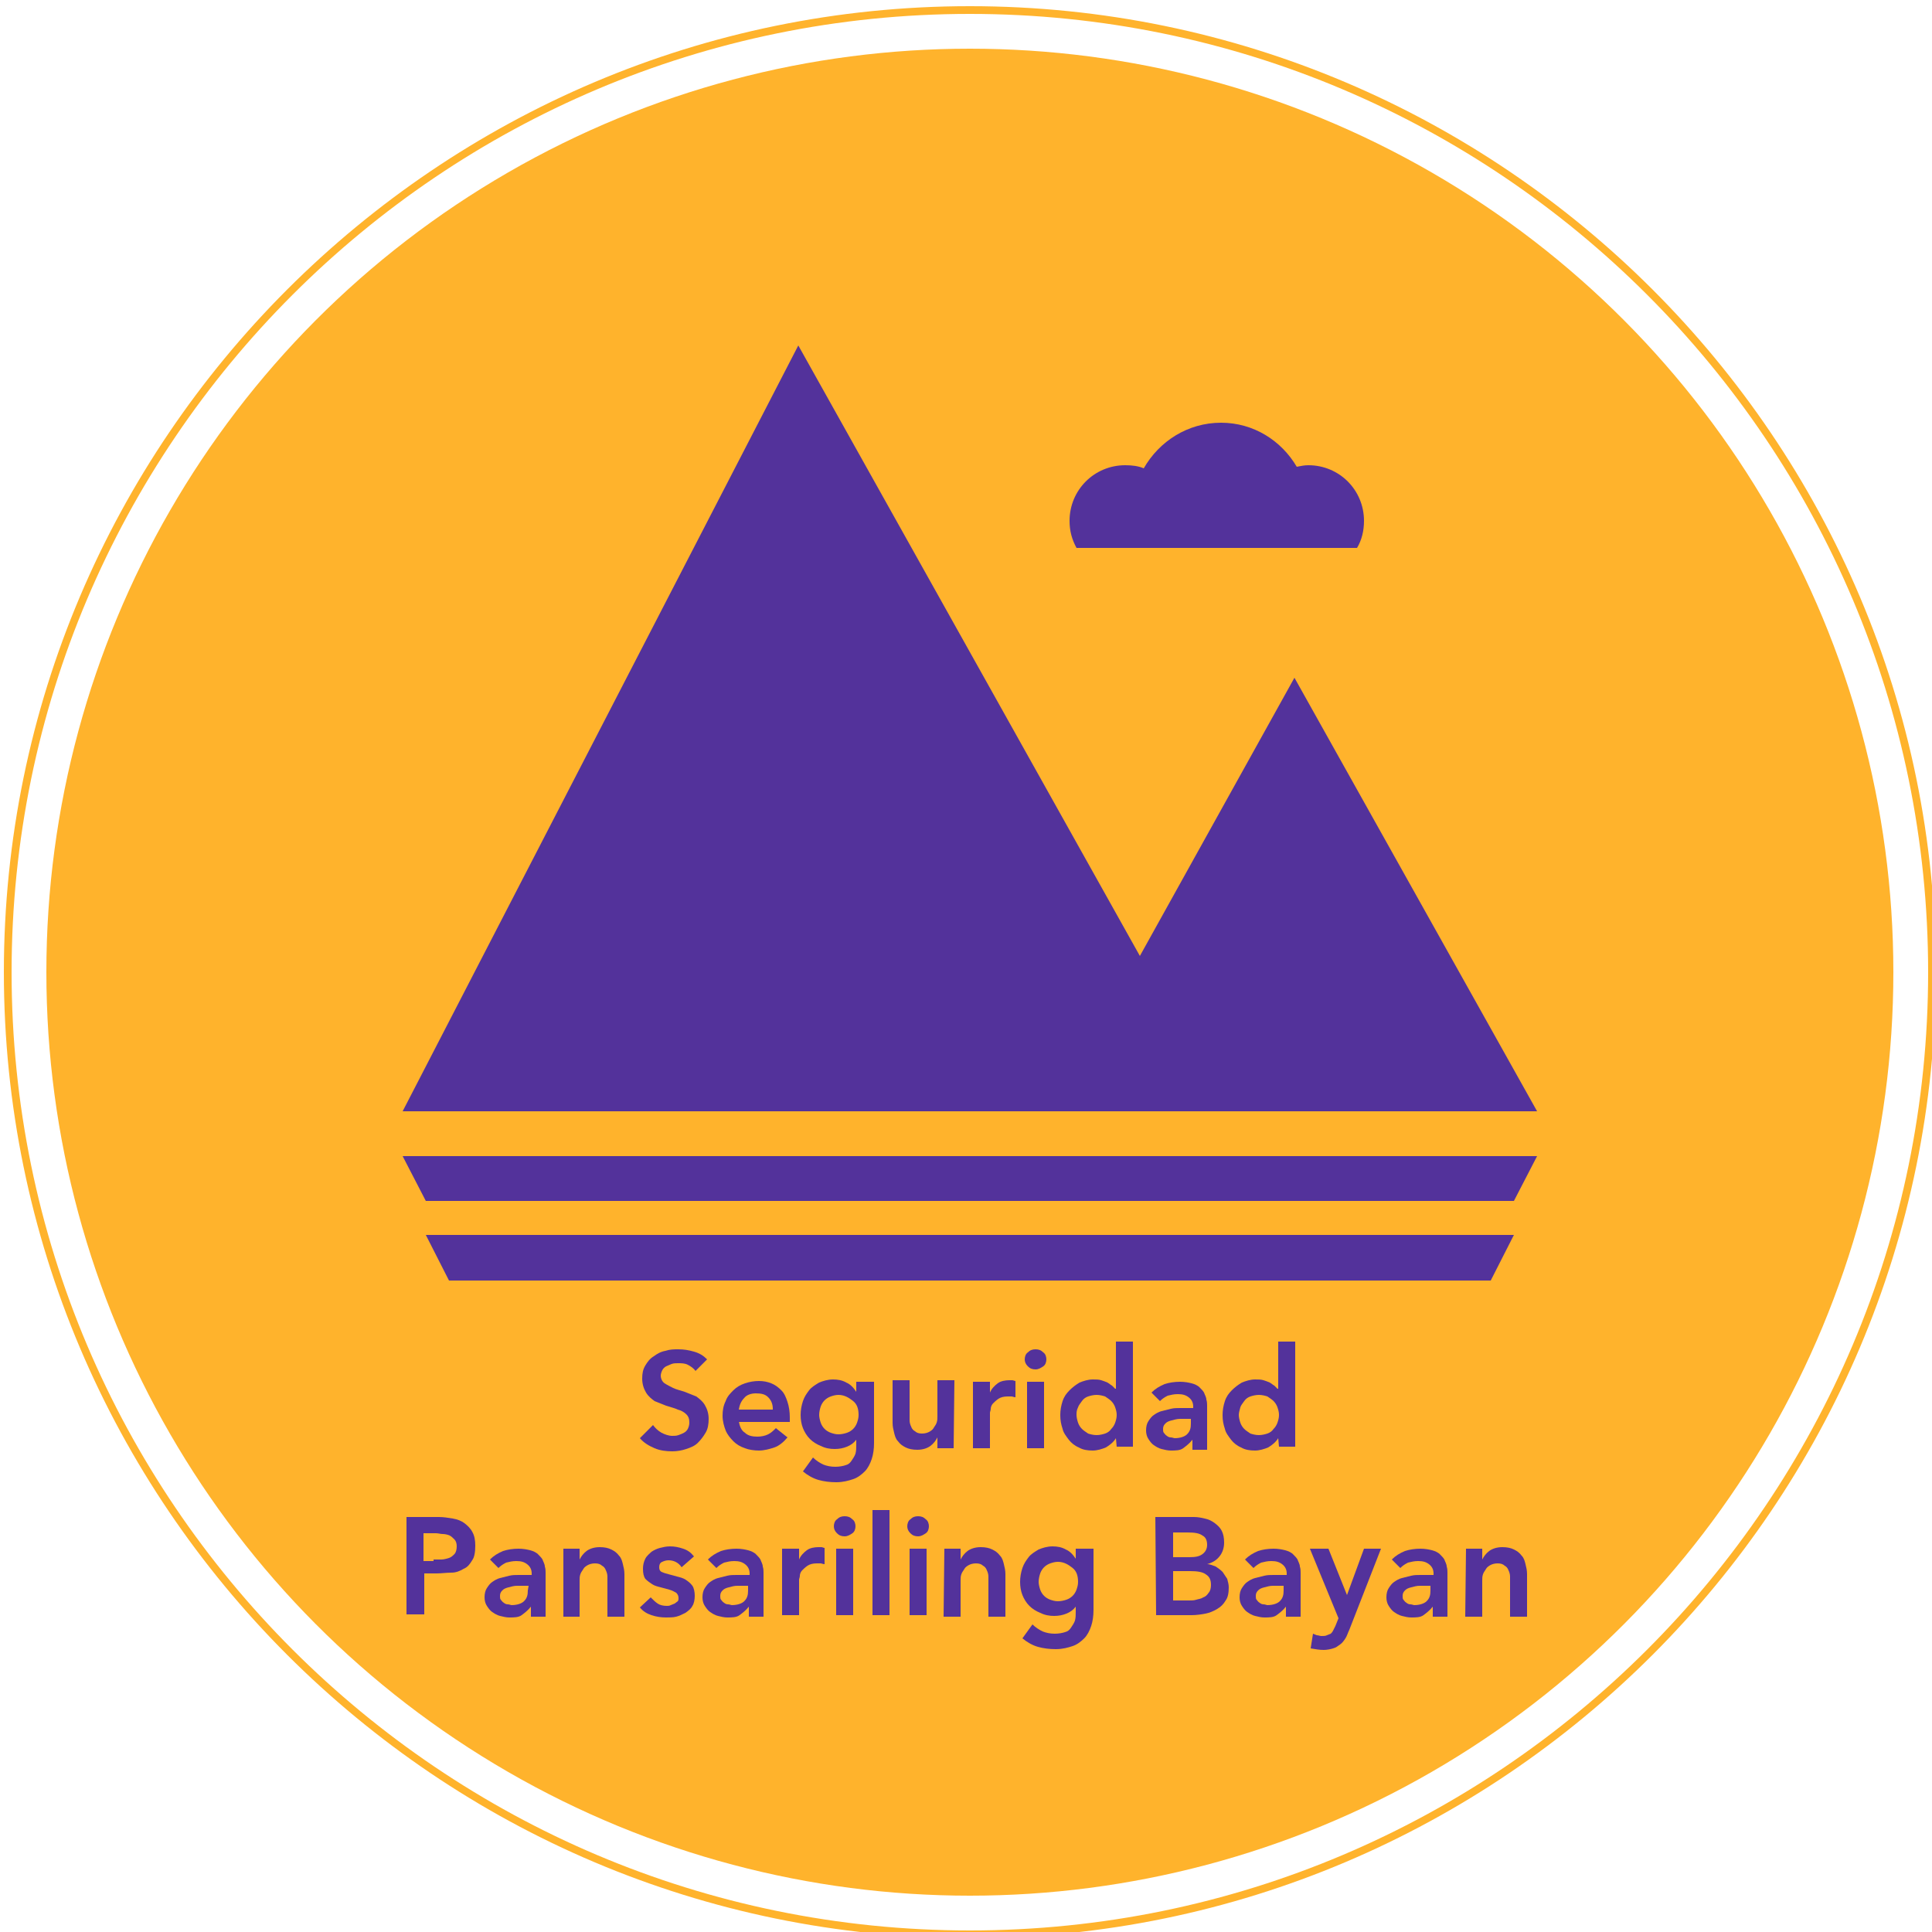
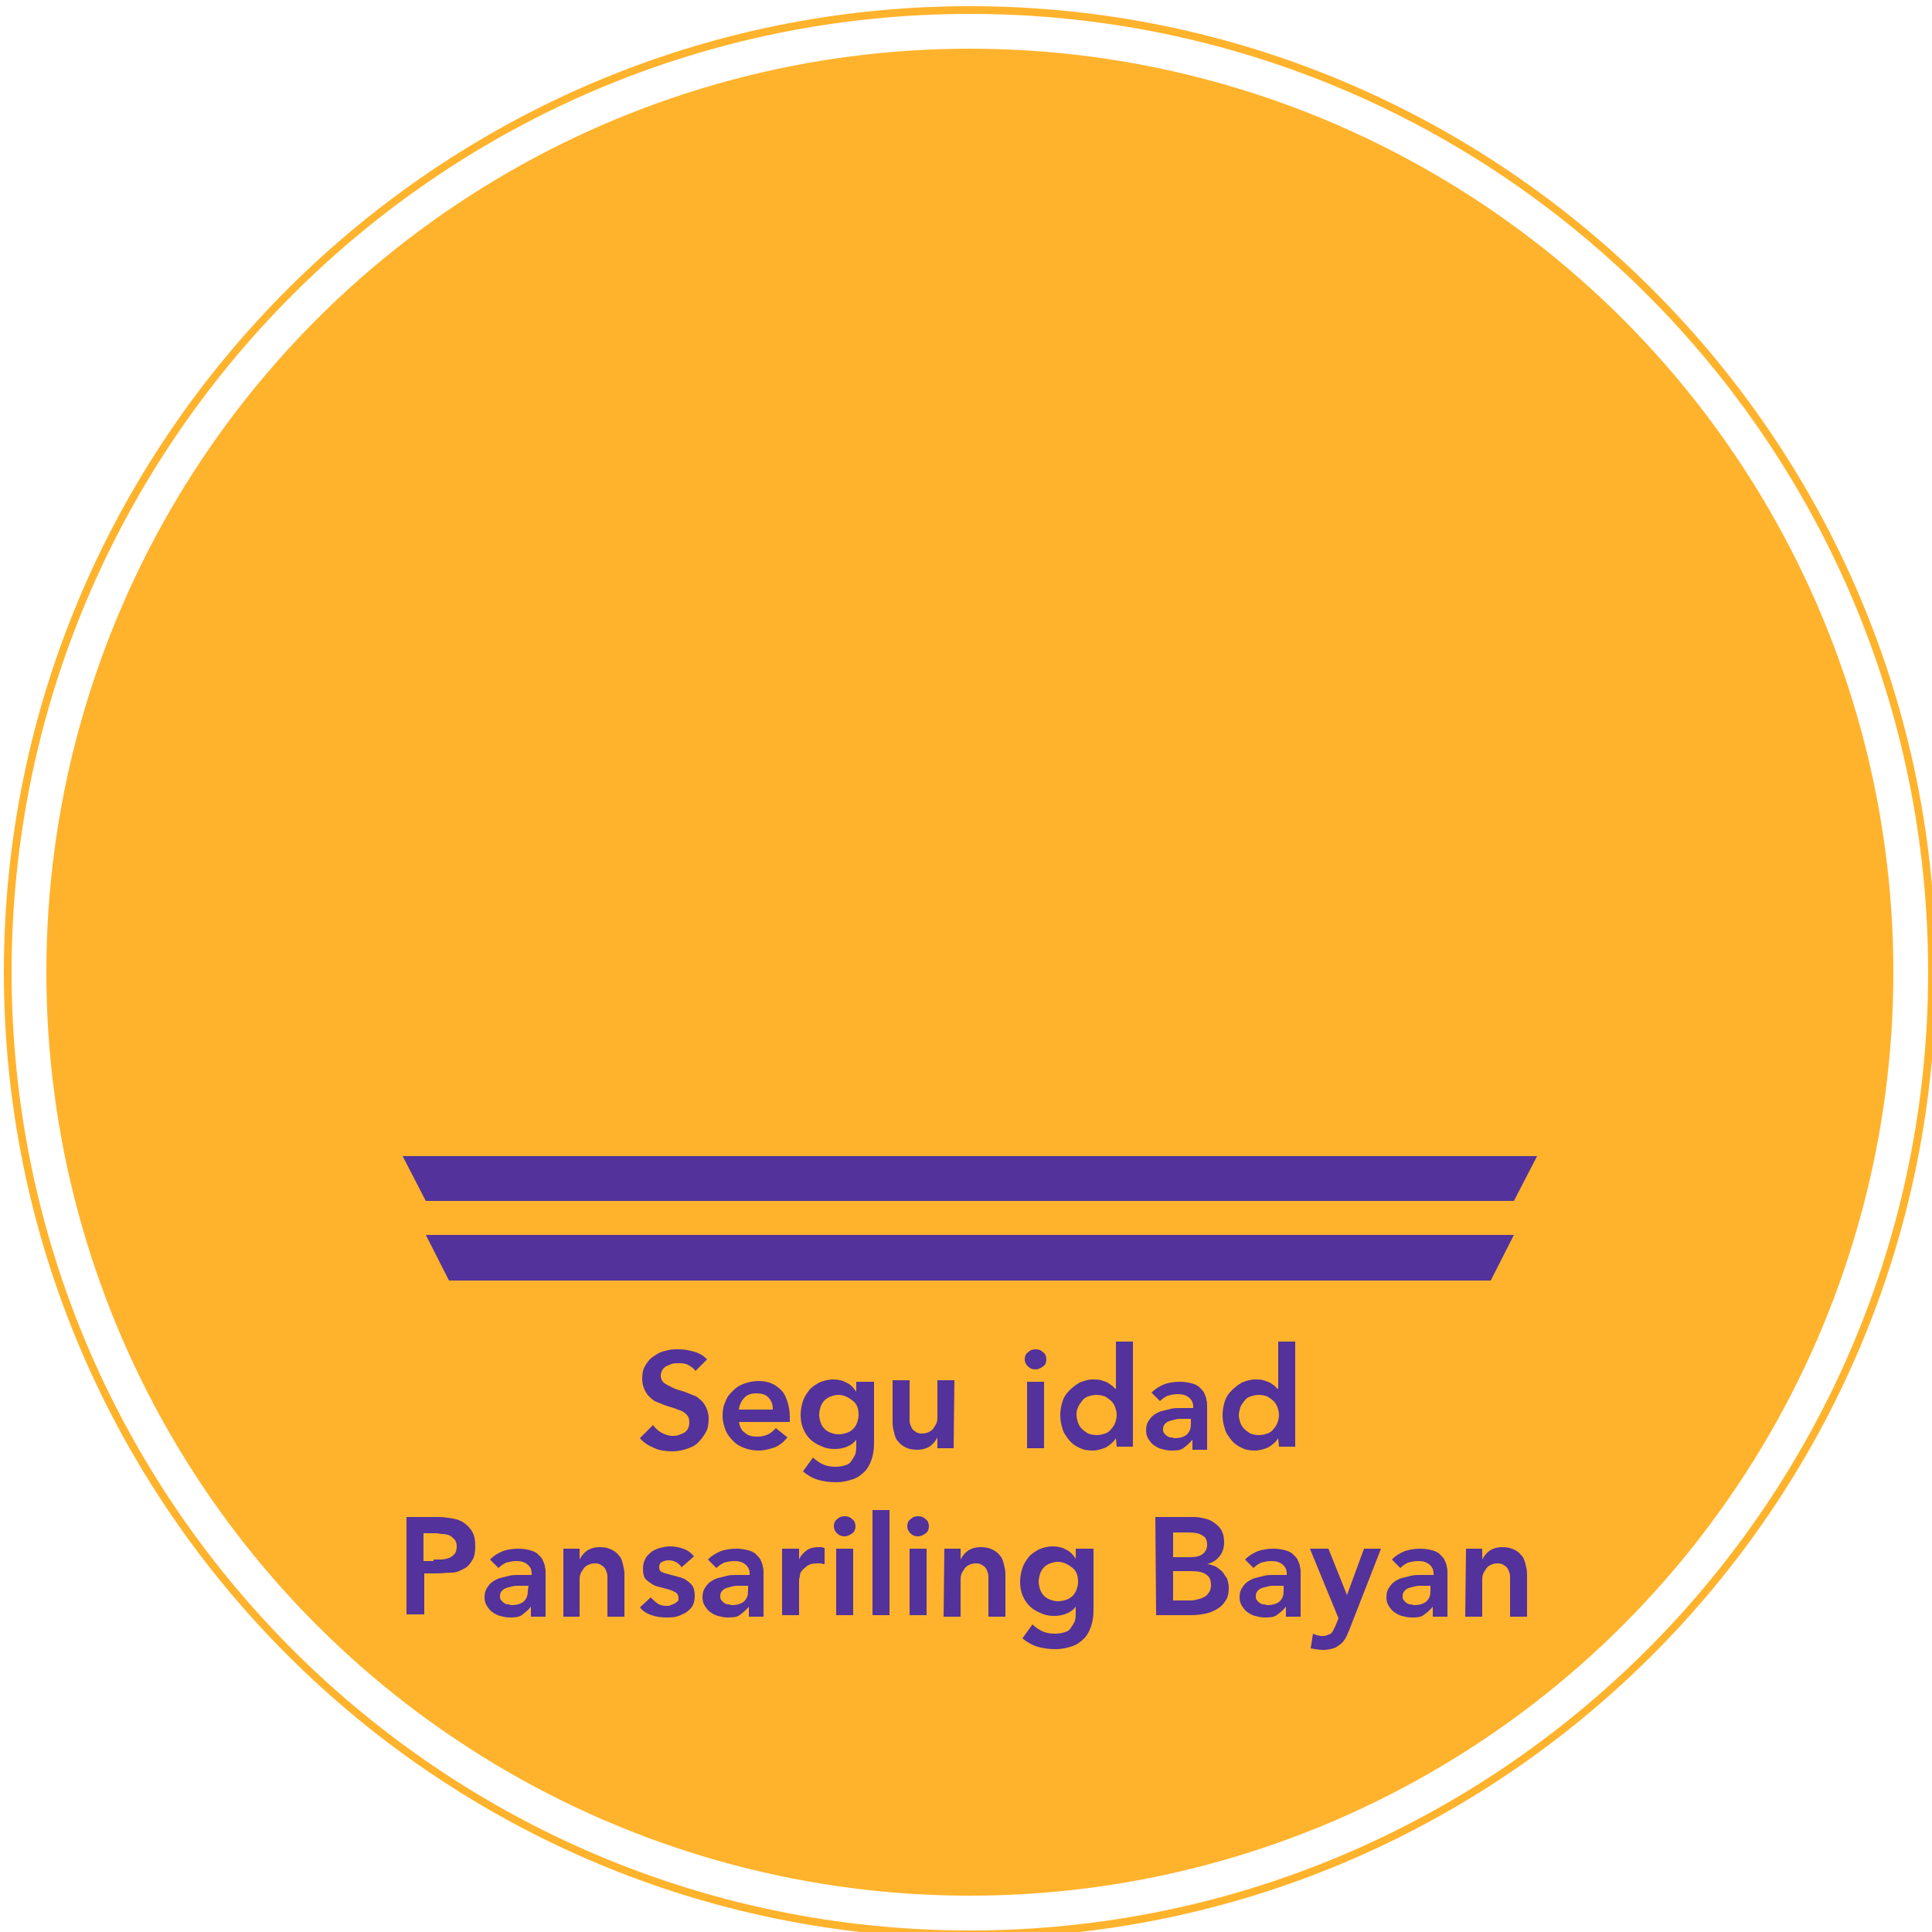
<svg xmlns="http://www.w3.org/2000/svg" version="1.1" id="Layer_1" x="0px" y="0px" viewBox="0 0 250 250" style="enable-background:new 0 0 250 250;" xml:space="preserve">
  <style type="text/css">
	.st0{display:none;}
	.st1{display:inline;}
	.st2{fill:#53329B;}
	.st3{fill:#FFB32C;}
</style>
  <g id="Layer_3" class="st0">
    <g class="st1">
      <path class="st2" d="M62,174.8h3.2v7.6h8.7v-7.6h3.2V193h-3.2v-7.7h-8.7v7.7H62V174.8z" />
      <path class="st2" d="M80.6,186.2L80.6,186.2c0-4,3.1-7.2,7.3-7.2c4.2,0,7.3,3.2,7.3,7.1v0.1c0,3.9-3.1,7.2-7.4,7.2    C83.7,193.3,80.6,190.1,80.6,186.2z M92.1,186.2L92.1,186.2c0-2.5-1.7-4.5-4.2-4.5s-4.1,2-4.1,4.4v0.1c0,2.4,1.7,4.4,4.2,4.4    S92.1,188.5,92.1,186.2z" />
      <path class="st2" d="M98.5,179.2h3.1v2.1c0.9-1.2,2.1-2.4,4.2-2.4c2,0,3.4,1,4.1,2.4c1.1-1.5,2.6-2.4,4.7-2.4c3,0,4.8,1.9,4.8,5.3    v8.8h-3.1v-7.8c0-2.2-1-3.4-2.8-3.4c-1.7,0-2.9,1.2-2.9,3.4v7.7h-3.1v-7.8c0-2.1-1-3.3-2.8-3.3s-2.9,1.3-2.9,3.4v7.7h-3.1v-13.7    H98.5z" />
      <path class="st2" d="M122.4,186.2L122.4,186.2c0-4,2.8-7.2,6.7-7.2c4.4,0,6.6,3.4,6.6,7.4c0,0.3,0,0.6-0.1,0.9h-10.1    c0.3,2.2,1.9,3.5,4,3.5c1.5,0,2.6-0.6,3.7-1.6l1.8,1.6c-1.3,1.6-3.1,2.6-5.6,2.6C125.5,193.3,122.4,190.4,122.4,186.2z     M132.6,185.1c-0.2-2-1.4-3.6-3.5-3.6c-1.9,0-3.3,1.5-3.6,3.6H132.6z" />
-       <path class="st2" d="M139.1,174h3.1v19h-3.1V174z" />
+       <path class="st2" d="M139.1,174v19h-3.1V174z" />
      <path class="st2" d="M154.7,193v-1.7c-0.9,1.1-2.4,2-4.4,2c-2.6,0-4.9-1.5-4.9-4.2V189c0-3,2.4-4.5,5.6-4.5c1.7,0,2.7,0.2,3.8,0.6    v-0.3c0-1.9-1.2-2.9-3.4-2.9c-1.5,0-2.7,0.3-3.9,0.9l-0.9-2.5c1.5-0.7,3-1.1,5.2-1.1c4.1,0,6,2.1,6,5.8v8.1h-3.1L154.7,193    L154.7,193z M154.8,187.2c-0.8-0.3-1.9-0.5-3.1-0.5c-2,0-3.1,0.8-3.1,2.1v0.1c0,1.3,1.2,2,2.7,2c2.1,0,3.6-1.2,3.6-2.9    L154.8,187.2L154.8,187.2z" />
      <path class="st2" d="M161.6,179.2h3.1v2.1c0.9-1.3,2.2-2.4,4.3-2.4c3.1,0,4.9,2.1,4.9,5.3v8.7h-3.1v-7.8c0-2.1-1.1-3.4-2.9-3.4    c-1.8,0-3.1,1.3-3.1,3.4v7.7h-3.1L161.6,179.2L161.6,179.2z" />
      <path class="st2" d="M177,186.1L177,186.1c0-4.6,3.1-7.2,6.4-7.2c2.3,0,3.7,1.1,4.7,2.4v-7.4h3.1v19h-3.1v-2.3    c-1,1.4-2.4,2.6-4.7,2.6C180.1,193.3,177,190.7,177,186.1z M188.1,186.1L188.1,186.1c0-2.7-1.9-4.4-4-4.4c-2.2,0-4,1.7-4,4.4v0.1    c0,2.7,1.8,4.4,4,4.4C186.2,190.5,188.1,188.8,188.1,186.1z" />
      <path class="st2" d="M73.7,216.3l1.9-2.3c1.7,1.5,3.5,2.4,5.7,2.4c2,0,3.2-0.9,3.2-2.3V214c0-1.3-0.7-2-4.1-2.8    c-3.9-0.9-6.1-2.1-6.1-5.4v-0.1c0-3.1,2.6-5.3,6.2-5.3c2.7,0,4.8,0.8,6.6,2.3l-1.7,2.4c-1.6-1.2-3.3-1.9-4.9-1.9c-1.9,0-3,1-3,2.2    v0.1c0,1.4,0.8,2,4.3,2.9c3.8,0.9,5.9,2.3,5.9,5.3v0.1c0,3.4-2.7,5.4-6.5,5.4C78.5,219.2,75.9,218.3,73.7,216.3z" />
      <path class="st2" d="M90.4,212.2L90.4,212.2c0-4,2.8-7.2,6.7-7.2c4.4,0,6.6,3.4,6.6,7.4c0,0.3,0,0.6-0.1,0.9h-10    c0.3,2.2,1.9,3.5,4,3.5c1.5,0,2.6-0.6,3.7-1.6l1.8,1.6c-1.3,1.6-3.1,2.6-5.6,2.6C93.5,219.3,90.4,216.4,90.4,212.2z M100.6,211.1    c-0.2-2-1.4-3.6-3.5-3.6c-1.9,0-3.3,1.5-3.6,3.6H100.6z" />
-       <path class="st2" d="M106.1,212.2L106.1,212.2c0-4,3-7.2,7.1-7.2c2.6,0,4.2,1,5.5,2.4l-2,2.1c-1-1-2-1.7-3.6-1.7c-2.3,0-4,2-4,4.4    v0.1c0,2.4,1.7,4.4,4.1,4.4c1.5,0,2.6-0.7,3.6-1.7l1.9,1.9c-1.4,1.5-2.9,2.6-5.6,2.6C109.2,219.3,106.1,216.1,106.1,212.2z" />
      <path class="st2" d="M121.6,214v-8.7h3.1v7.8c0,2.1,1.1,3.4,2.9,3.4c1.8,0,3.1-1.3,3.1-3.4v-7.7h3.1v13.7h-3.1V217    c-0.9,1.3-2.2,2.4-4.3,2.4C123.4,219.3,121.6,217.2,121.6,214z" />
      <path class="st2" d="M137.9,205.2h3.1v3.1c0.9-2.1,2.4-3.5,4.9-3.4v3.3h-0.2c-2.8,0-4.7,1.8-4.7,5.4v5.2h-3.1V205.2z" />
      <path class="st2" d="M148.7,200.1h3.4v3h-3.4V200.1z M148.8,205.2h3.1v13.7h-3.1V205.2z" />
      <path class="st2" d="M156.7,215.2v-7.3h-1.8v-2.7h1.7v-3.8h3.1v3.8h3.7v2.7h-3.7v6.7c0,1.2,0.6,1.7,1.7,1.7c0.7,0,1.3-0.2,1.9-0.5    v2.6c-0.8,0.4-1.7,0.7-2.8,0.7C158.3,219.2,156.7,218.2,156.7,215.2z" />
      <path class="st2" d="M166.3,222.4l1.1-2.3c0.6,0.3,1.2,0.5,1.8,0.5c0.9,0,1.4-0.4,2-1.6l-5.7-13.7h3.4l3.9,10.2l3.6-10.2h3.3    l-5.5,14.1c-1.1,2.8-2.3,3.8-4.5,3.8C168.2,223.2,167.2,222.9,166.3,222.4z" />
    </g>
  </g>
  <g>
    <g id="Layer_1_00000069365159667282618410000002690920350649180091_">
      <g>
        <circle class="st3" cx="125.5" cy="125.8" r="119.5" />
        <path class="st3" d="M125.5,250.8c-68.9,0-125-56.1-125-125s56.1-125,125-125s125,56.1,125,125S194.4,250.8,125.5,250.8z      M125.5,1.8c-68.4,0-124,55.6-124,124s55.6,124,124,124s124-55.6,124-124S193.9,1.8,125.5,1.8z" />
-         <polygon class="st2" points="52.1,143.8 198.9,143.8 167.5,87.7 147.5,123.7 103.3,44.7    " />
        <polygon class="st2" points="195.9,155.4 55.1,155.4 52.1,149.6 198.9,149.6    " />
        <polygon class="st2" points="192.9,165.7 58.1,165.7 55.1,159.8 195.9,159.8    " />
-         <path class="st2" d="M175.6,70.9c0.6-1,0.9-2.2,0.9-3.5c0-4-3.2-7.2-7.2-7.2c-0.5,0-1,0.1-1.5,0.2c-2-3.4-5.6-5.7-9.8-5.7     c-4.3,0-8,2.4-10,5.9c-0.7-0.3-1.5-0.4-2.4-0.4c-4,0-7.2,3.2-7.2,7.2c0,1.3,0.3,2.4,0.9,3.5H175.6z" />
      </g>
    </g>
    <g id="Layer_2_00000045579692039854359530000014688495403478900384_">
      <g>
        <path class="st2" d="M90,177.4c-0.2-0.3-0.6-0.6-1-0.8s-0.8-0.2-1.3-0.2c-0.3,0-0.5,0-0.8,0.1c-0.2,0.1-0.5,0.2-0.7,0.3     s-0.4,0.3-0.5,0.5s-0.2,0.5-0.2,0.7c0,0.4,0.2,0.8,0.5,1s0.7,0.4,1.1,0.6c0.4,0.2,0.9,0.3,1.5,0.5c0.5,0.2,1,0.4,1.5,0.6     c0.4,0.3,0.8,0.6,1.1,1.1c0.3,0.5,0.5,1.1,0.5,1.8s-0.1,1.3-0.4,1.8s-0.6,0.9-1,1.3s-0.9,0.6-1.5,0.8s-1.2,0.3-1.8,0.3     c-0.8,0-1.6-0.1-2.3-0.4c-0.7-0.3-1.4-0.7-1.9-1.3l1.7-1.7c0.3,0.4,0.6,0.7,1.1,1c0.4,0.2,0.9,0.4,1.4,0.4c0.3,0,0.5,0,0.8-0.1     s0.5-0.2,0.7-0.3s0.4-0.3,0.5-0.5s0.2-0.5,0.2-0.8c0-0.5-0.1-0.8-0.4-1.1s-0.7-0.5-1.1-0.6c-0.4-0.2-0.9-0.3-1.5-0.5     c-0.5-0.2-1-0.4-1.5-0.6c-0.4-0.3-0.8-0.6-1.1-1.1s-0.5-1.1-0.5-1.8s0.1-1.2,0.4-1.7s0.6-0.9,1.1-1.2c0.4-0.3,0.9-0.6,1.5-0.7     c0.6-0.2,1.1-0.2,1.7-0.2c0.7,0,1.3,0.1,2,0.3s1.2,0.5,1.7,1L90,177.4z" />
        <path class="st2" d="M95.6,183.9c0.1,0.6,0.3,1.2,0.8,1.5c0.4,0.4,1,0.5,1.6,0.5c0.5,0,1-0.1,1.4-0.3s0.7-0.5,1-0.8l1.5,1.2     c-0.5,0.6-1.1,1.1-1.7,1.3s-1.3,0.4-2,0.4c-0.6,0-1.3-0.1-1.8-0.3c-0.6-0.2-1.1-0.5-1.5-0.9s-0.8-0.9-1-1.4s-0.4-1.2-0.4-1.9     s0.1-1.3,0.4-1.9c0.2-0.6,0.6-1,1-1.4s0.9-0.7,1.5-0.9s1.2-0.3,1.8-0.3c0.6,0,1.1,0.1,1.6,0.3s0.9,0.5,1.3,0.9s0.6,0.9,0.8,1.5     s0.3,1.3,0.3,2v0.6h-6.6L95.6,183.9L95.6,183.9z M100,182.3c0-0.6-0.2-1.1-0.6-1.5s-0.9-0.5-1.6-0.5c-0.6,0-1.2,0.2-1.5,0.6     c-0.4,0.4-0.6,0.9-0.7,1.5h4.4C100,182.4,100,182.3,100,182.3z" />
        <path class="st2" d="M113.1,178.8v7.9c0,0.8-0.1,1.5-0.3,2.1c-0.2,0.6-0.5,1.2-0.9,1.6c-0.4,0.4-0.9,0.8-1.5,1s-1.3,0.4-2.2,0.4     c-0.8,0-1.6-0.1-2.3-0.3s-1.4-0.6-2-1.1l1.3-1.8c0.4,0.4,0.9,0.7,1.3,0.9c0.5,0.2,1,0.3,1.6,0.3c0.5,0,1-0.1,1.3-0.2     c0.4-0.1,0.6-0.3,0.8-0.6s0.4-0.6,0.5-0.9c0.1-0.4,0.1-0.7,0.1-1.2v-0.6l0,0c-0.3,0.4-0.7,0.7-1.2,0.9s-1,0.3-1.6,0.3     s-1.2-0.1-1.8-0.4c-0.5-0.2-1-0.5-1.4-0.9s-0.7-0.9-0.9-1.4s-0.3-1.1-0.3-1.7c0-0.6,0.1-1.2,0.3-1.8c0.2-0.6,0.5-1,0.8-1.4     s0.8-0.7,1.3-1c0.5-0.2,1.1-0.4,1.8-0.4c0.6,0,1.2,0.1,1.7,0.4c0.5,0.2,0.9,0.6,1.3,1.2l0,0v-1.3H113.1z M108.5,180.5     c-0.4,0-0.7,0.1-1,0.2s-0.6,0.3-0.8,0.5c-0.2,0.2-0.4,0.5-0.5,0.8s-0.2,0.7-0.2,1.1c0,0.3,0.1,0.7,0.2,1s0.3,0.6,0.5,0.8     s0.5,0.4,0.8,0.5s0.6,0.2,1,0.2s0.8-0.1,1.1-0.2c0.3-0.1,0.6-0.3,0.8-0.5c0.2-0.2,0.4-0.5,0.5-0.8s0.2-0.6,0.2-1     c0-0.8-0.2-1.4-0.7-1.8S109.3,180.5,108.5,180.5z" />
        <path class="st2" d="M123.4,187.4h-2.1V186l0,0c-0.2,0.4-0.5,0.8-0.9,1.1s-1,0.5-1.7,0.5c-0.6,0-1.1-0.1-1.5-0.3s-0.7-0.4-1-0.8     c-0.3-0.3-0.4-0.7-0.5-1.1c-0.1-0.4-0.2-0.8-0.2-1.3v-5.5h2.2v4.4c0,0.2,0,0.5,0,0.8s0.1,0.6,0.2,0.8c0.1,0.3,0.3,0.5,0.5,0.6     c0.2,0.2,0.5,0.3,0.9,0.3s0.7-0.1,0.9-0.2c0.2-0.1,0.5-0.3,0.6-0.5s0.3-0.4,0.4-0.7s0.1-0.5,0.1-0.8v-4.7h2.2L123.4,187.4     L123.4,187.4z" />
-         <path class="st2" d="M125.9,178.8h2.2v1.4l0,0c0.2-0.5,0.6-0.9,1-1.2s1-0.4,1.5-0.4c0.1,0,0.3,0,0.4,0c0.1,0,0.3,0.1,0.4,0.1v2.1     c-0.2,0-0.4-0.1-0.5-0.1s-0.3,0-0.5,0c-0.5,0-0.9,0.1-1.2,0.3s-0.5,0.4-0.7,0.6s-0.3,0.5-0.3,0.7s-0.1,0.4-0.1,0.5v4.6h-2.2     C125.9,187.4,125.9,178.8,125.9,178.8z" />
        <path class="st2" d="M132.6,175.9c0-0.3,0.1-0.7,0.4-0.9c0.3-0.3,0.6-0.4,1-0.4s0.7,0.1,1,0.4c0.3,0.2,0.4,0.6,0.4,0.9     s-0.1,0.7-0.4,0.9c-0.3,0.2-0.6,0.4-1,0.4s-0.7-0.1-1-0.4S132.6,176.2,132.6,175.9z M132.9,178.8h2.2v8.6h-2.2V178.8z" />
        <path class="st2" d="M144.4,186.1L144.4,186.1c-0.3,0.5-0.8,0.9-1.3,1.2c-0.5,0.2-1.1,0.4-1.7,0.4c-0.7,0-1.3-0.1-1.8-0.4     c-0.5-0.2-1-0.6-1.3-1s-0.7-0.9-0.8-1.4c-0.2-0.6-0.3-1.1-0.3-1.8c0-0.6,0.1-1.2,0.3-1.8s0.5-1,0.9-1.4s0.8-0.7,1.3-1     c0.5-0.2,1.1-0.4,1.7-0.4c0.4,0,0.8,0,1.1,0.1s0.6,0.2,0.8,0.3s0.4,0.3,0.6,0.4c0.2,0.2,0.3,0.3,0.4,0.4h0.1v-6.1h2.2v13.6h-2.1     L144.4,186.1L144.4,186.1z M139.3,183.1c0,0.3,0.1,0.7,0.2,1c0.1,0.3,0.3,0.6,0.5,0.8s0.5,0.4,0.8,0.6c0.3,0.1,0.7,0.2,1.1,0.2     c0.4,0,0.8-0.1,1.1-0.2c0.3-0.1,0.6-0.3,0.8-0.6c0.2-0.2,0.4-0.5,0.5-0.8s0.2-0.6,0.2-1s-0.1-0.7-0.2-1c-0.1-0.3-0.3-0.6-0.5-0.8     s-0.5-0.4-0.8-0.6c-0.3-0.1-0.7-0.2-1.1-0.2c-0.4,0-0.8,0.1-1.1,0.2c-0.3,0.1-0.6,0.3-0.8,0.6s-0.4,0.5-0.5,0.8     C139.3,182.5,139.3,182.8,139.3,183.1z" />
        <path class="st2" d="M154.3,186.3L154.3,186.3c-0.4,0.5-0.8,0.8-1.2,1.1s-1,0.3-1.6,0.3c-0.4,0-0.8-0.1-1.2-0.2     c-0.4-0.1-0.7-0.3-1-0.5s-0.5-0.5-0.7-0.8s-0.3-0.7-0.3-1.1c0-0.5,0.1-0.9,0.3-1.2s0.4-0.6,0.7-0.8s0.6-0.4,1-0.5     s0.8-0.2,1.2-0.3s0.8-0.1,1.2-0.1s0.8,0,1.2,0h0.5V182c0-0.5-0.2-0.9-0.6-1.2c-0.4-0.3-0.8-0.4-1.4-0.4c-0.5,0-0.9,0.1-1.3,0.2     c-0.4,0.2-0.7,0.4-1,0.7l-1.1-1.1c0.5-0.5,1-0.8,1.7-1.1c0.6-0.2,1.3-0.3,2-0.3c0.6,0,1.1,0.1,1.5,0.2c0.4,0.1,0.8,0.3,1,0.5     s0.5,0.5,0.6,0.7c0.1,0.3,0.3,0.6,0.3,0.9c0.1,0.3,0.1,0.6,0.1,0.8c0,0.3,0,0.5,0,0.7v5h-1.9V186.3z M154.2,183.6h-0.5     c-0.3,0-0.6,0-1,0s-0.7,0.1-1.1,0.2s-0.6,0.2-0.8,0.4s-0.3,0.4-0.3,0.7c0,0.2,0,0.4,0.1,0.5s0.2,0.3,0.4,0.4     c0.1,0.1,0.3,0.2,0.5,0.2s0.4,0.1,0.5,0.1c0.7,0,1.3-0.2,1.6-0.5c0.4-0.4,0.5-0.8,0.5-1.4v-0.6L154.2,183.6L154.2,183.6z" />
        <path class="st2" d="M165.4,186.1L165.4,186.1c-0.3,0.5-0.8,0.9-1.3,1.2c-0.5,0.2-1.1,0.4-1.7,0.4c-0.7,0-1.3-0.1-1.8-0.4     c-0.5-0.2-1-0.6-1.3-1s-0.7-0.9-0.8-1.4c-0.2-0.6-0.3-1.1-0.3-1.8c0-0.6,0.1-1.2,0.3-1.8s0.5-1,0.9-1.4s0.8-0.7,1.3-1     c0.5-0.2,1.1-0.4,1.7-0.4c0.4,0,0.8,0,1.1,0.1s0.6,0.2,0.8,0.3s0.4,0.3,0.6,0.4c0.2,0.2,0.3,0.3,0.4,0.4h0.1v-6.1h2.2v13.6h-2.1     L165.4,186.1L165.4,186.1z M160.3,183.1c0,0.3,0.1,0.7,0.2,1c0.1,0.3,0.3,0.6,0.5,0.8s0.5,0.4,0.8,0.6c0.3,0.1,0.7,0.2,1.1,0.2     c0.4,0,0.8-0.1,1.1-0.2c0.3-0.1,0.6-0.3,0.8-0.6c0.2-0.2,0.4-0.5,0.5-0.8s0.2-0.6,0.2-1s-0.1-0.7-0.2-1c-0.1-0.3-0.3-0.6-0.5-0.8     s-0.5-0.4-0.8-0.6c-0.3-0.1-0.7-0.2-1.1-0.2c-0.4,0-0.8,0.1-1.1,0.2c-0.3,0.1-0.6,0.3-0.8,0.6s-0.4,0.5-0.5,0.8     C160.4,182.5,160.3,182.8,160.3,183.1z" />
        <g>
          <path class="st2" d="M52.5,196.3h4.3c0.6,0,1.2,0.1,1.8,0.2c0.6,0.1,1.1,0.3,1.5,0.6s0.8,0.7,1,1.1c0.3,0.5,0.4,1.1,0.4,1.8      c0,0.8-0.1,1.5-0.4,1.9c-0.3,0.5-0.6,0.9-1.1,1.1c-0.5,0.3-1,0.5-1.6,0.5s-1.3,0.1-1.9,0.1h-1.6v5.3h-2.3v-12.6L52.5,196.3      L52.5,196.3z M56.1,201.8c0.3,0,0.7,0,1,0s0.7-0.1,1-0.2c0.3-0.1,0.5-0.3,0.7-0.5s0.3-0.6,0.3-1s-0.1-0.7-0.3-0.9      s-0.4-0.4-0.6-0.5s-0.6-0.2-0.9-0.2s-0.6-0.1-0.9-0.1h-1.6v3.6h1.3V201.8z" />
          <path class="st2" d="M68.7,207.9L68.7,207.9c-0.4,0.5-0.8,0.8-1.2,1.1c-0.4,0.3-1,0.3-1.6,0.3c-0.4,0-0.8-0.1-1.2-0.2      c-0.4-0.1-0.7-0.3-1-0.5s-0.5-0.5-0.7-0.8s-0.3-0.7-0.3-1.1c0-0.5,0.1-0.9,0.3-1.2s0.4-0.6,0.7-0.8s0.6-0.4,1-0.5      s0.8-0.2,1.2-0.3c0.4-0.1,0.8-0.1,1.2-0.1s0.8,0,1.2,0h0.5v-0.2c0-0.5-0.2-0.9-0.6-1.2c-0.4-0.3-0.8-0.4-1.4-0.4      c-0.5,0-0.9,0.1-1.3,0.2c-0.4,0.2-0.7,0.4-1,0.7l-1.1-1.1c0.5-0.5,1-0.8,1.7-1.1c0.6-0.2,1.3-0.3,2-0.3c0.6,0,1.1,0.1,1.5,0.2      c0.4,0.1,0.8,0.3,1,0.5s0.5,0.5,0.6,0.7c0.1,0.3,0.3,0.6,0.3,0.9c0.1,0.3,0.1,0.6,0.1,0.8c0,0.3,0,0.5,0,0.7v5h-1.9      C68.7,209.2,68.7,207.9,68.7,207.9z M68.4,205.2h-0.5c-0.3,0-0.6,0-1,0c-0.4,0-0.7,0.1-1.1,0.2c-0.4,0.1-0.6,0.2-0.8,0.4      s-0.3,0.4-0.3,0.7c0,0.2,0,0.4,0.1,0.5c0.1,0.1,0.2,0.3,0.4,0.4c0.1,0.1,0.3,0.2,0.5,0.2c0.2,0,0.4,0.1,0.5,0.1      c0.7,0,1.3-0.2,1.6-0.5c0.4-0.4,0.5-0.8,0.5-1.4L68.4,205.2L68.4,205.2z" />
          <path class="st2" d="M72.9,200.4h2.1v1.4l0,0c0.2-0.4,0.5-0.8,0.9-1.1c0.4-0.3,1-0.5,1.7-0.5c0.6,0,1.1,0.1,1.5,0.3      c0.4,0.2,0.7,0.4,1,0.8c0.3,0.3,0.4,0.7,0.5,1.1c0.1,0.4,0.2,0.8,0.2,1.3v5.5h-2.2v-4.4c0-0.2,0-0.5,0-0.8s-0.1-0.6-0.2-0.8      c-0.1-0.3-0.3-0.5-0.5-0.6c-0.2-0.2-0.5-0.3-0.9-0.3c-0.4,0-0.7,0.1-0.9,0.2c-0.2,0.1-0.5,0.3-0.6,0.5c-0.1,0.2-0.3,0.4-0.4,0.7      c-0.1,0.3-0.1,0.5-0.1,0.8v4.7h-2.1V200.4z" />
          <path class="st2" d="M88.2,202.8c-0.4-0.6-1-0.9-1.7-0.9c-0.3,0-0.6,0.1-0.8,0.2c-0.3,0.1-0.4,0.4-0.4,0.7s0.1,0.5,0.3,0.6      s0.5,0.2,0.9,0.3c0.4,0.1,0.7,0.2,1.1,0.3c0.4,0.1,0.8,0.2,1.1,0.4s0.6,0.4,0.9,0.8c0.2,0.3,0.3,0.8,0.3,1.3s-0.1,1-0.3,1.3      c-0.2,0.4-0.5,0.6-0.9,0.9c-0.4,0.2-0.8,0.4-1.2,0.5c-0.4,0.1-0.9,0.1-1.3,0.1c-0.7,0-1.3-0.1-1.9-0.3c-0.6-0.2-1.1-0.5-1.5-1      l1.4-1.3c0.3,0.3,0.6,0.6,0.9,0.8s0.7,0.3,1.2,0.3c0.2,0,0.3,0,0.5-0.1s0.3-0.1,0.5-0.2c0.1-0.1,0.3-0.2,0.4-0.3      c0.1-0.1,0.1-0.3,0.1-0.4c0-0.3-0.1-0.5-0.3-0.7c-0.2-0.1-0.5-0.3-0.9-0.4c-0.4-0.1-0.7-0.2-1.1-0.3c-0.4-0.1-0.8-0.2-1.1-0.4      c-0.3-0.2-0.6-0.4-0.9-0.7c-0.2-0.3-0.3-0.7-0.3-1.3c0-0.5,0.1-0.9,0.3-1.3c0.2-0.4,0.5-0.6,0.8-0.9c0.3-0.2,0.7-0.4,1.1-0.5      c0.4-0.1,0.8-0.2,1.3-0.2c0.6,0,1.1,0.1,1.7,0.3c0.6,0.2,1,0.5,1.4,1L88.2,202.8z" />
          <path class="st2" d="M96.9,207.9L96.9,207.9c-0.4,0.5-0.8,0.8-1.2,1.1s-1,0.3-1.6,0.3c-0.4,0-0.8-0.1-1.2-0.2      c-0.4-0.1-0.7-0.3-1-0.5s-0.5-0.5-0.7-0.8s-0.3-0.7-0.3-1.1c0-0.5,0.1-0.9,0.3-1.2c0.2-0.3,0.4-0.6,0.7-0.8s0.6-0.4,1-0.5      c0.4-0.1,0.8-0.2,1.2-0.3s0.8-0.1,1.2-0.1s0.8,0,1.2,0h0.5v-0.2c0-0.5-0.2-0.9-0.6-1.2c-0.4-0.3-0.8-0.4-1.4-0.4      c-0.5,0-0.9,0.1-1.3,0.2c-0.4,0.2-0.7,0.4-1,0.7l-1.1-1.1c0.5-0.5,1-0.8,1.7-1.1c0.6-0.2,1.3-0.3,2-0.3c0.6,0,1.1,0.1,1.5,0.2      c0.4,0.1,0.8,0.3,1,0.5s0.5,0.5,0.6,0.7c0.1,0.3,0.3,0.6,0.3,0.9c0.1,0.3,0.1,0.6,0.1,0.8c0,0.3,0,0.5,0,0.7v5h-1.9      C96.9,209.2,96.9,207.9,96.9,207.9z M96.9,205.2h-0.5c-0.3,0-0.6,0-1,0c-0.4,0-0.7,0.1-1.1,0.2c-0.4,0.1-0.6,0.2-0.8,0.4      c-0.2,0.2-0.3,0.4-0.3,0.7c0,0.2,0,0.4,0.1,0.5c0.1,0.1,0.2,0.3,0.4,0.4c0.1,0.1,0.3,0.2,0.5,0.2s0.4,0.1,0.5,0.1      c0.7,0,1.3-0.2,1.6-0.5c0.4-0.4,0.5-0.8,0.5-1.4v-0.6L96.9,205.2L96.9,205.2z" />
          <path class="st2" d="M101.2,200.4h2.2v1.4l0,0c0.2-0.5,0.6-0.9,1-1.2c0.4-0.3,1-0.4,1.5-0.4c0.1,0,0.3,0,0.4,0      c0.1,0,0.3,0.1,0.4,0.1v2.1c-0.2,0-0.4-0.1-0.5-0.1c-0.1,0-0.3,0-0.5,0c-0.5,0-0.9,0.1-1.2,0.3s-0.5,0.4-0.7,0.6      s-0.3,0.5-0.3,0.7s-0.1,0.4-0.1,0.5v4.6h-2.2C101.2,209,101.2,200.4,101.2,200.4z" />
          <path class="st2" d="M107.9,197.5c0-0.3,0.1-0.7,0.4-0.9c0.3-0.3,0.6-0.4,1-0.4c0.4,0,0.7,0.1,1,0.4c0.3,0.2,0.4,0.6,0.4,0.9      s-0.1,0.7-0.4,0.9s-0.6,0.4-1,0.4c-0.4,0-0.7-0.1-1-0.4S107.9,197.8,107.9,197.5z M108.2,200.4h2.2v8.6h-2.2V200.4z" />
          <path class="st2" d="M112.9,195.4h2.2V209h-2.2V195.4z" />
          <path class="st2" d="M117.4,197.5c0-0.3,0.1-0.7,0.4-0.9c0.3-0.3,0.6-0.4,1-0.4c0.4,0,0.7,0.1,1,0.4c0.3,0.2,0.4,0.6,0.4,0.9      s-0.1,0.7-0.4,0.9s-0.6,0.4-1,0.4c-0.4,0-0.7-0.1-1-0.4S117.4,197.8,117.4,197.5z M117.7,200.4h2.2v8.6h-2.2V200.4z" />
          <path class="st2" d="M122.2,200.4h2.1v1.4l0,0c0.2-0.4,0.5-0.8,0.9-1.1s1-0.5,1.7-0.5c0.6,0,1.1,0.1,1.5,0.3s0.7,0.4,1,0.8      c0.3,0.3,0.4,0.7,0.5,1.1c0.1,0.4,0.2,0.8,0.2,1.3v5.5h-2.2v-4.4c0-0.2,0-0.5,0-0.8s-0.1-0.6-0.2-0.8c-0.1-0.3-0.3-0.5-0.5-0.6      c-0.2-0.2-0.5-0.3-0.9-0.3s-0.7,0.1-0.9,0.2c-0.2,0.1-0.5,0.3-0.6,0.5s-0.3,0.4-0.4,0.7s-0.1,0.5-0.1,0.8v4.7h-2.2L122.2,200.4      L122.2,200.4z" />
          <path class="st2" d="M141.5,200.4v7.9c0,0.8-0.1,1.5-0.3,2.1s-0.5,1.2-0.9,1.6c-0.4,0.4-0.9,0.8-1.5,1s-1.3,0.4-2.2,0.4      c-0.8,0-1.6-0.1-2.3-0.3s-1.4-0.6-2-1.1l1.3-1.8c0.4,0.4,0.9,0.7,1.3,0.9c0.5,0.2,1,0.3,1.6,0.3c0.5,0,1-0.1,1.3-0.2      c0.4-0.1,0.6-0.3,0.8-0.6s0.4-0.6,0.5-0.9c0.1-0.4,0.1-0.7,0.1-1.2v-0.6l0,0c-0.3,0.4-0.7,0.7-1.2,0.9s-1,0.3-1.6,0.3      s-1.2-0.1-1.8-0.4c-0.5-0.2-1-0.5-1.4-0.9s-0.7-0.9-0.9-1.4s-0.3-1.1-0.3-1.7c0-0.6,0.1-1.2,0.3-1.8s0.5-1,0.8-1.4      s0.8-0.7,1.3-1c0.5-0.2,1.1-0.4,1.8-0.4c0.6,0,1.2,0.1,1.7,0.4c0.5,0.2,0.9,0.6,1.3,1.2l0,0v-1.3H141.5z M136.9,202.1      c-0.4,0-0.7,0.1-1,0.2s-0.6,0.3-0.8,0.5s-0.4,0.5-0.5,0.8s-0.2,0.7-0.2,1.1c0,0.3,0.1,0.7,0.2,1c0.1,0.3,0.3,0.6,0.5,0.8      s0.5,0.4,0.8,0.5s0.6,0.2,1,0.2s0.8-0.1,1.1-0.2c0.3-0.1,0.6-0.3,0.8-0.5s0.4-0.5,0.5-0.8s0.2-0.6,0.2-1c0-0.8-0.2-1.4-0.7-1.8      S137.7,202.1,136.9,202.1z" />
          <path class="st2" d="M149.5,196.3h5c0.5,0,1,0.1,1.4,0.2c0.5,0.1,0.9,0.3,1.3,0.6c0.4,0.3,0.7,0.6,0.9,1s0.3,0.9,0.3,1.5      c0,0.7-0.2,1.3-0.6,1.8c-0.4,0.5-0.9,0.8-1.6,1l0,0c0.4,0,0.8,0.2,1.1,0.3c0.3,0.2,0.6,0.4,0.9,0.7c0.2,0.3,0.4,0.6,0.6,0.9      c0.1,0.4,0.2,0.7,0.2,1.1c0,0.7-0.1,1.3-0.4,1.7c-0.3,0.5-0.6,0.8-1.1,1.1s-1,0.5-1.5,0.6s-1.2,0.2-1.8,0.2h-4.6L149.5,196.3      L149.5,196.3z M151.8,201.5h2.1c0.8,0,1.3-0.1,1.7-0.4s0.6-0.7,0.6-1.2c0-0.6-0.2-1-0.6-1.2c-0.4-0.3-1-0.4-1.9-0.4h-1.9      L151.8,201.5L151.8,201.5z M151.8,207.1h2.1c0.3,0,0.6,0,0.9-0.1s0.6-0.1,0.9-0.3c0.3-0.1,0.5-0.3,0.7-0.6      c0.2-0.2,0.3-0.6,0.3-1c0-0.7-0.2-1.1-0.7-1.4c-0.4-0.3-1.1-0.4-2-0.4h-2.2V207.1z" />
          <path class="st2" d="M166.4,207.9L166.4,207.9c-0.4,0.5-0.8,0.8-1.2,1.1s-1,0.3-1.6,0.3c-0.4,0-0.8-0.1-1.2-0.2      c-0.4-0.1-0.7-0.3-1-0.5s-0.5-0.5-0.7-0.8s-0.3-0.7-0.3-1.1c0-0.5,0.1-0.9,0.3-1.2s0.4-0.6,0.7-0.8s0.6-0.4,1-0.5      s0.8-0.2,1.2-0.3s0.8-0.1,1.2-0.1s0.8,0,1.2,0h0.5v-0.2c0-0.5-0.2-0.9-0.6-1.2c-0.4-0.3-0.8-0.4-1.4-0.4c-0.5,0-0.9,0.1-1.3,0.2      c-0.4,0.2-0.7,0.4-1,0.7l-1.1-1.1c0.5-0.5,1-0.8,1.7-1.1c0.6-0.2,1.3-0.3,2-0.3c0.6,0,1.1,0.1,1.5,0.2c0.4,0.1,0.8,0.3,1,0.5      s0.5,0.5,0.6,0.7c0.1,0.3,0.3,0.6,0.3,0.9c0.1,0.3,0.1,0.6,0.1,0.8c0,0.3,0,0.5,0,0.7v5h-1.9V207.9z M166.2,205.2h-0.5      c-0.3,0-0.6,0-1,0s-0.7,0.1-1.1,0.2s-0.6,0.2-0.8,0.4s-0.3,0.4-0.3,0.7c0,0.2,0,0.4,0.1,0.5s0.2,0.3,0.4,0.4      c0.1,0.1,0.3,0.2,0.5,0.2s0.4,0.1,0.5,0.1c0.7,0,1.3-0.2,1.6-0.5c0.4-0.4,0.5-0.8,0.5-1.4v-0.6L166.2,205.2L166.2,205.2z" />
          <path class="st2" d="M169.5,200.4h2.4l2.4,6l0,0l2.2-6h2.2l-4.1,10.5c-0.2,0.4-0.3,0.8-0.5,1.1s-0.4,0.6-0.7,0.8      s-0.5,0.4-0.9,0.5c-0.3,0.1-0.8,0.2-1.2,0.2c-0.6,0-1.1-0.1-1.7-0.2l0.3-1.9c0.2,0.1,0.3,0.1,0.5,0.2c0.2,0,0.4,0.1,0.6,0.1      c0.3,0,0.5,0,0.7-0.1s0.3-0.1,0.5-0.2c0.1-0.1,0.2-0.2,0.3-0.4s0.2-0.4,0.3-0.6l0.4-1L169.5,200.4z" />
          <path class="st2" d="M185.4,207.9L185.4,207.9c-0.4,0.5-0.8,0.8-1.2,1.1s-1,0.3-1.6,0.3c-0.4,0-0.8-0.1-1.2-0.2      c-0.4-0.1-0.7-0.3-1-0.5s-0.5-0.5-0.7-0.8s-0.3-0.7-0.3-1.1c0-0.5,0.1-0.9,0.3-1.2s0.4-0.6,0.7-0.8s0.6-0.4,1-0.5      s0.8-0.2,1.2-0.3s0.8-0.1,1.2-0.1s0.8,0,1.2,0h0.5v-0.2c0-0.5-0.2-0.9-0.6-1.2c-0.4-0.3-0.8-0.4-1.4-0.4c-0.5,0-0.9,0.1-1.3,0.2      c-0.4,0.2-0.7,0.4-1,0.7l-1.1-1.1c0.5-0.5,1-0.8,1.7-1.1c0.6-0.2,1.3-0.3,2-0.3c0.6,0,1.1,0.1,1.5,0.2c0.4,0.1,0.8,0.3,1,0.5      s0.5,0.5,0.6,0.7c0.1,0.3,0.3,0.6,0.3,0.9c0.1,0.3,0.1,0.6,0.1,0.8c0,0.3,0,0.5,0,0.7v5h-1.9V207.9z M185.2,205.2h-0.5      c-0.3,0-0.6,0-1,0s-0.7,0.1-1.1,0.2s-0.6,0.2-0.8,0.4s-0.3,0.4-0.3,0.7c0,0.2,0,0.4,0.1,0.5s0.2,0.3,0.4,0.4      c0.1,0.1,0.3,0.2,0.5,0.2s0.4,0.1,0.5,0.1c0.7,0,1.3-0.2,1.6-0.5c0.4-0.4,0.5-0.8,0.5-1.4v-0.6L185.2,205.2L185.2,205.2z" />
          <path class="st2" d="M189.7,200.4h2.1v1.4l0,0c0.2-0.4,0.5-0.8,0.9-1.1s1-0.5,1.7-0.5c0.6,0,1.1,0.1,1.5,0.3s0.7,0.4,1,0.8      c0.3,0.3,0.4,0.7,0.5,1.1c0.1,0.4,0.2,0.8,0.2,1.3v5.5h-2.2v-4.4c0-0.2,0-0.5,0-0.8s-0.1-0.6-0.2-0.8c-0.1-0.3-0.3-0.5-0.5-0.6      c-0.2-0.2-0.5-0.3-0.9-0.3s-0.7,0.1-0.9,0.2c-0.2,0.1-0.5,0.3-0.6,0.5s-0.3,0.4-0.4,0.7s-0.1,0.5-0.1,0.8v4.7h-2.2L189.7,200.4      L189.7,200.4z" />
        </g>
      </g>
    </g>
  </g>
</svg>